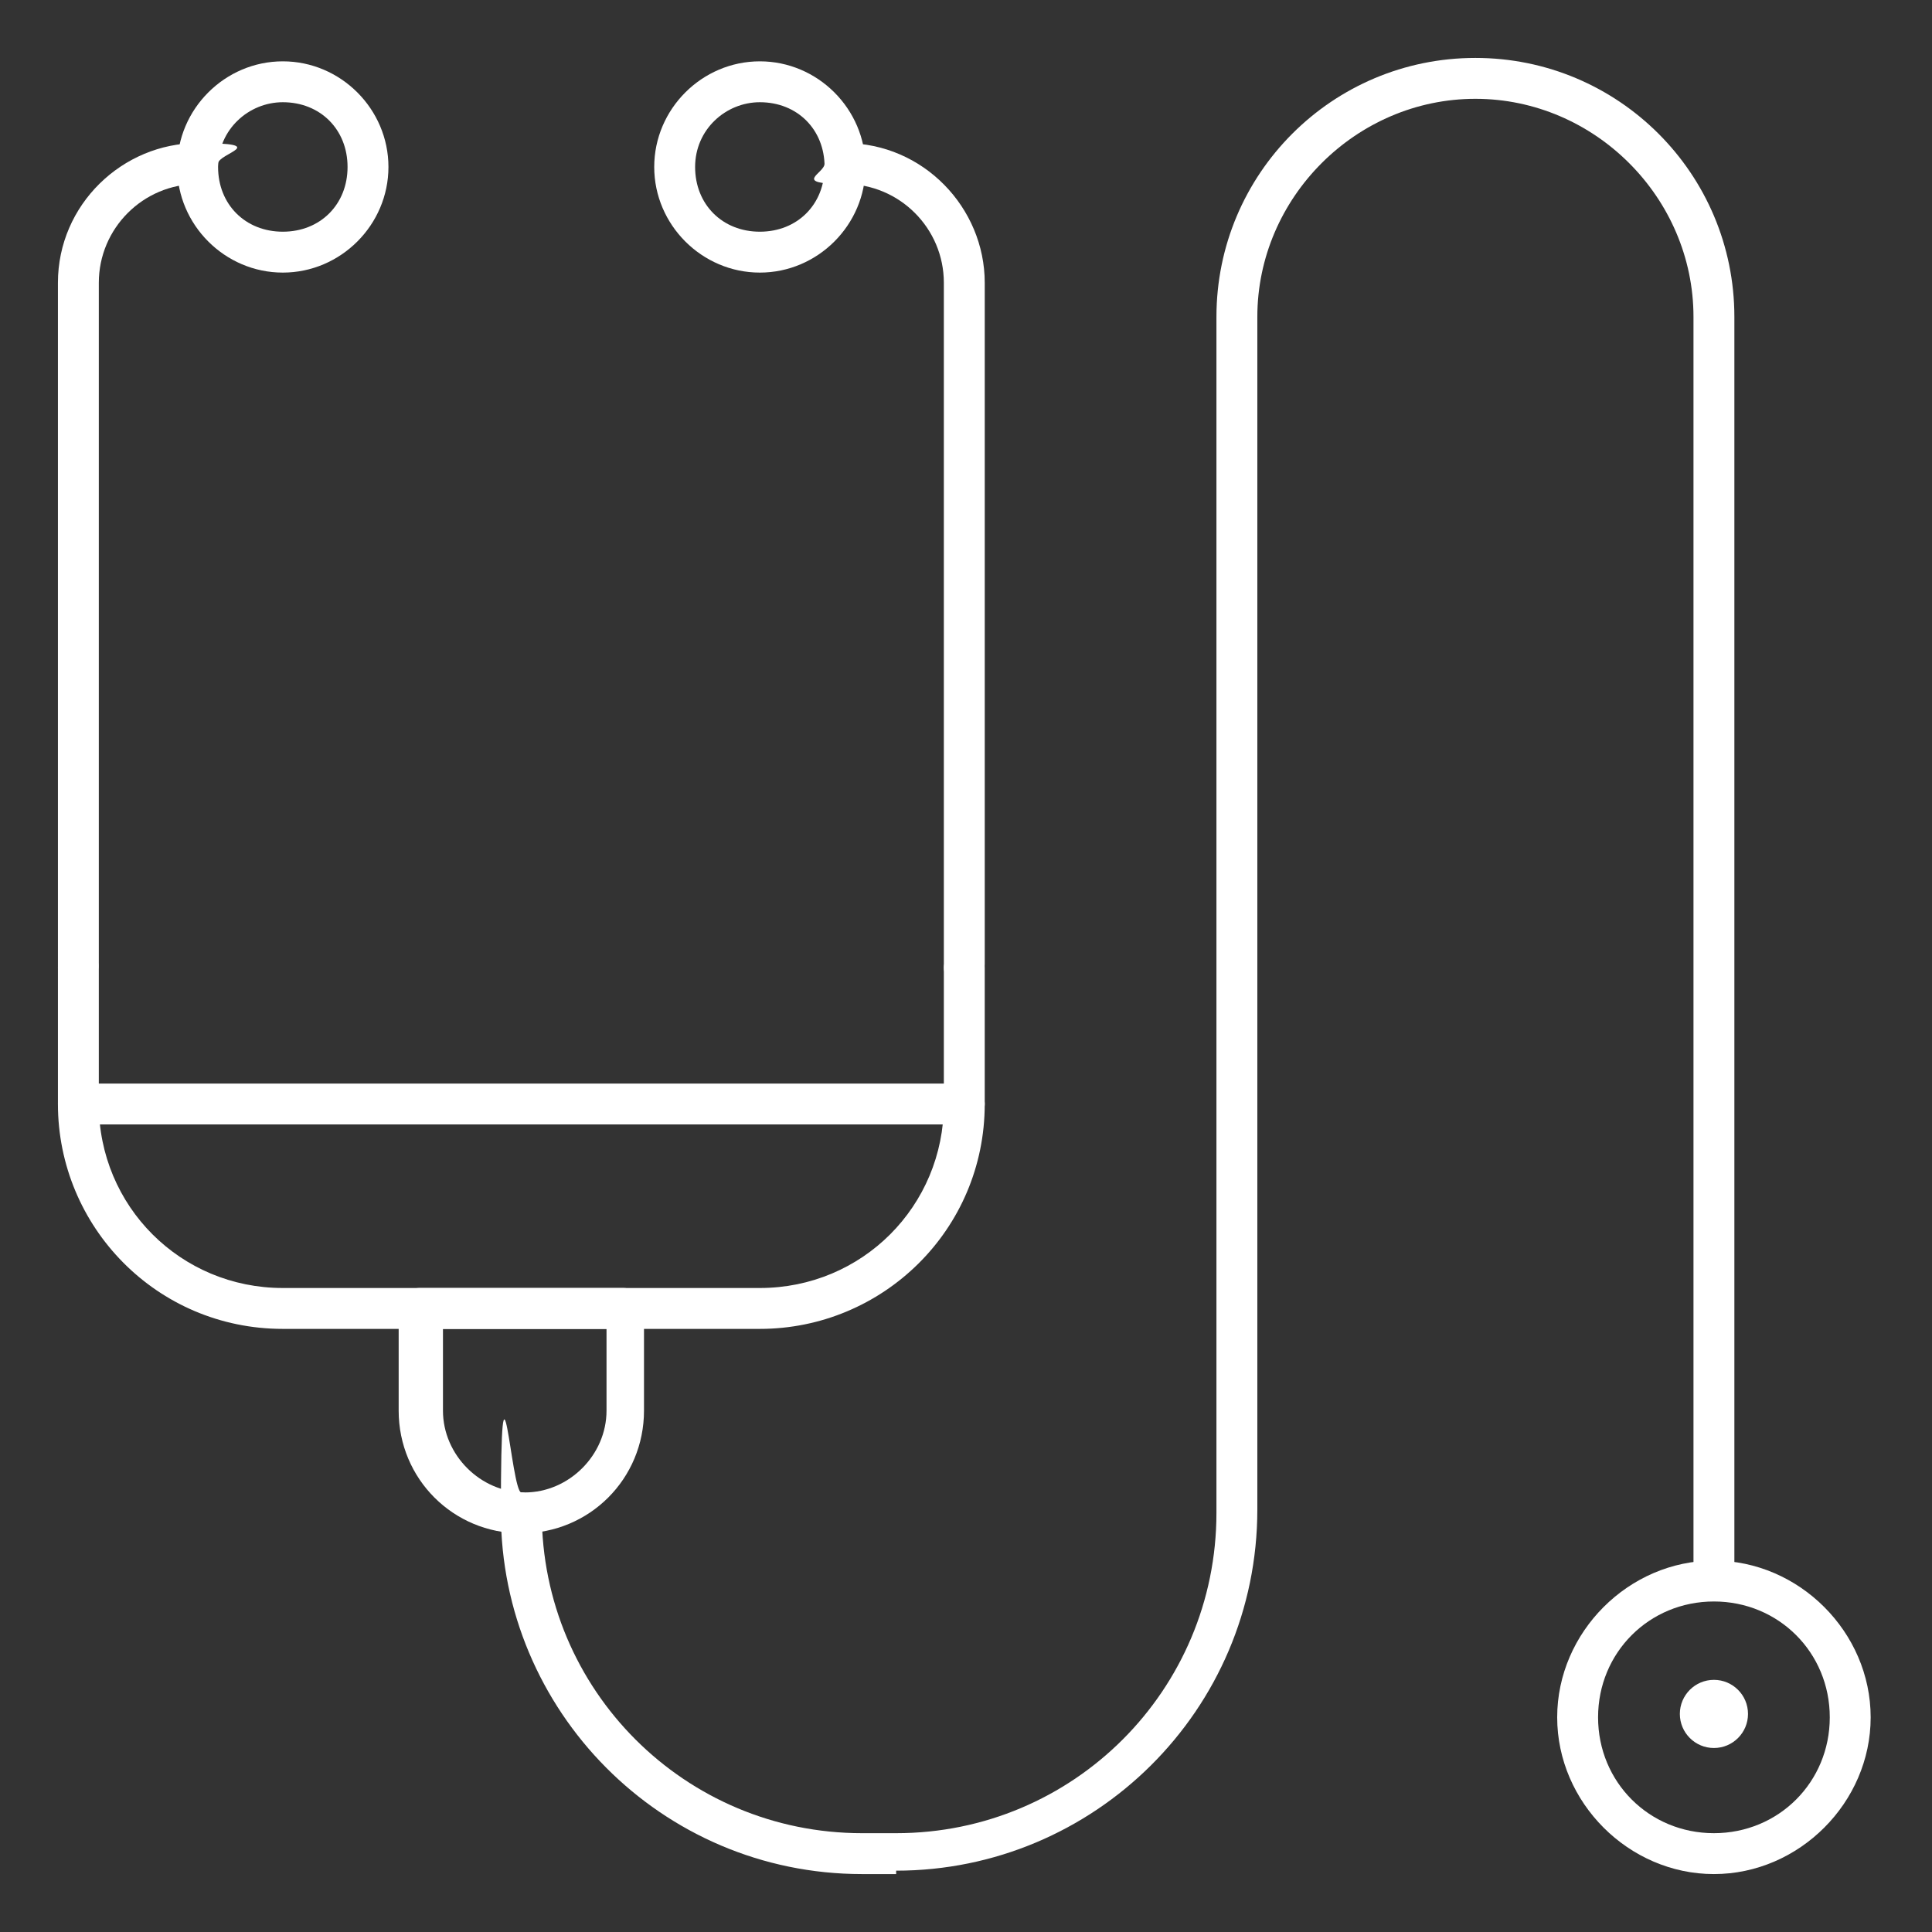
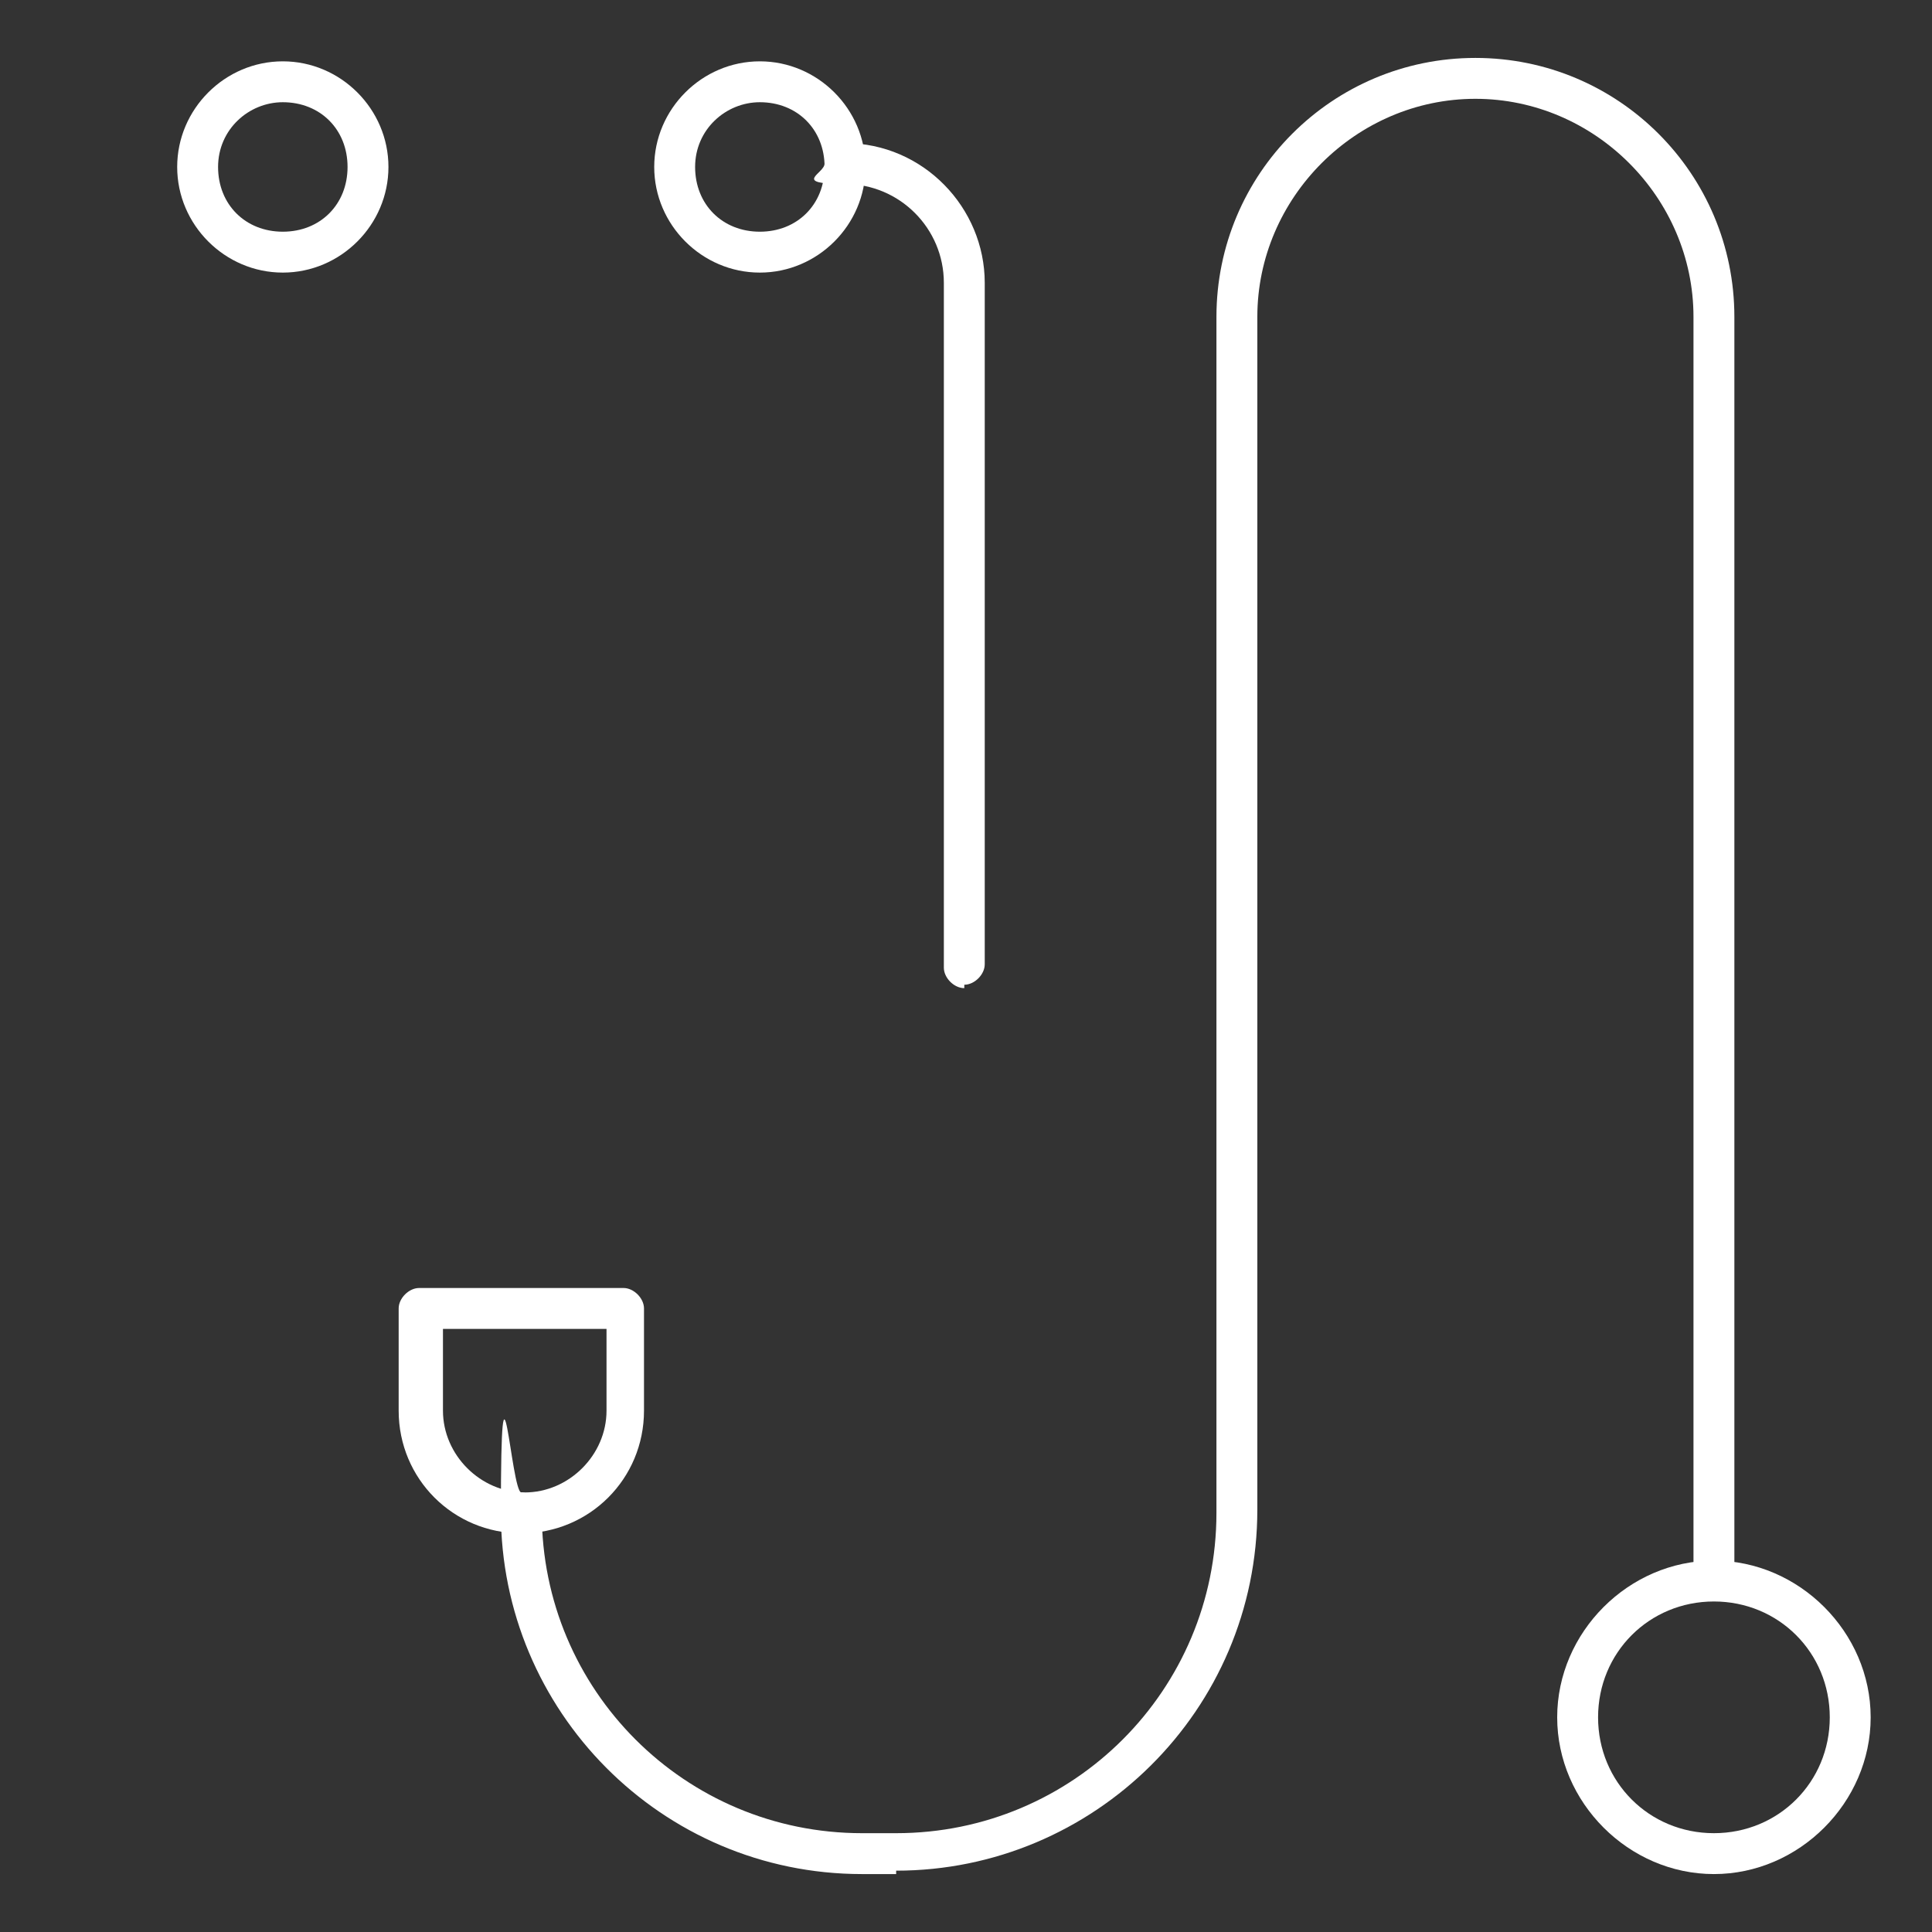
<svg xmlns="http://www.w3.org/2000/svg" id="Layer_1" version="1.1" viewBox="0 0 56.7 56.7">
  <rect x="0" y="0" width="56.7" height="56.7" fill="#333333" stroke="none" />
  <defs>
    <style>
      .st0 {
        fill: #fff;
      }
    </style>
  </defs>
  <path class="st0" d="M26.3,55h-1c-5.9,0-10.6-4.8-10.6-10.6s.3-.6.6-.6.6.3.6.6c0,5.2,4.2,9.4,9.4,9.4h1c5.2,0,9.4-4.2,9.4-9.4V9.3c0-4.2,3.4-7.6,7.6-7.6s7.6,3.4,7.6,7.6v37c0,.3-.3.6-.6.6s-.6-.3-.6-.6V9.3c0-3.5-2.9-6.4-6.4-6.4s-6.4,2.9-6.4,6.4v35c0,5.9-4.8,10.6-10.6,10.6Z" />
  <path class="st0" d="M50.3,55c-2.5,0-4.6-2.1-4.6-4.6s2.1-4.6,4.6-4.6,4.6,2.1,4.6,4.6-2.1,4.6-4.6,4.6ZM50.3,47c-1.9,0-3.4,1.5-3.4,3.4s1.5,3.4,3.4,3.4,3.4-1.5,3.4-3.4-1.5-3.4-3.4-3.4Z" />
-   <circle class="st0" cx="50.3" cy="50.3" r="1" />
  <path class="st0" d="M28.3,29c-.3,0-.6-.3-.6-.6V8.3c0-1.6-1.3-2.9-2.9-2.9s-.6-.3-.6-.6.3-.6.6-.6c2.3,0,4.1,1.9,4.1,4.1v20c0,.3-.3.6-.6.6Z" />
-   <path class="st0" d="M2.3,29c-.3,0-.6-.3-.6-.6V8.3c0-2.3,1.9-4.1,4.1-4.1s.6.3.6.6-.3.6-.6.6c-1.6,0-2.9,1.3-2.9,2.9v20c0,.3-.3.6-.6.6Z" />
  <path class="st0" d="M8.3,8c-1.7,0-3.1-1.4-3.1-3.1s1.4-3.1,3.1-3.1,3.1,1.4,3.1,3.1-1.4,3.1-3.1,3.1ZM8.3,3c-1,0-1.9.8-1.9,1.9s.8,1.9,1.9,1.9,1.9-.8,1.9-1.9-.8-1.9-1.9-1.9Z" />
  <path class="st0" d="M22.3,8c-1.7,0-3.1-1.4-3.1-3.1s1.4-3.1,3.1-3.1,3.1,1.4,3.1,3.1-1.4,3.1-3.1,3.1ZM22.3,3c-1,0-1.9.8-1.9,1.9s.8,1.9,1.9,1.9,1.9-.8,1.9-1.9-.8-1.9-1.9-1.9Z" />
  <path class="st0" d="M15.3,45c-2,0-3.6-1.6-3.6-3.6v-3c0-.3.3-.6.6-.6h6c.3,0,.6.3.6.6v3c0,2-1.6,3.6-3.6,3.6ZM13,39v2.4c0,1.3,1.1,2.4,2.4,2.4s2.4-1.1,2.4-2.4v-2.4h-4.8Z" />
-   <path class="st0" d="M22.3,39h-14c-3.7,0-6.6-3-6.6-6.6v-4c0-.3.3-.6.6-.6s.6.3.6.6v4c0,3,2.4,5.4,5.4,5.4h14c3,0,5.4-2.4,5.4-5.4v-4c0-.3.3-.6.6-.6s.6.3.6.6v4c0,3.7-3,6.6-6.6,6.6Z" />
-   <path class="st0" d="M28.3,33H2.3c-.3,0-.6-.3-.6-.6s.3-.6.6-.6h26c.3,0,.6.3.6.6s-.3.6-.6.6Z" />
</svg>